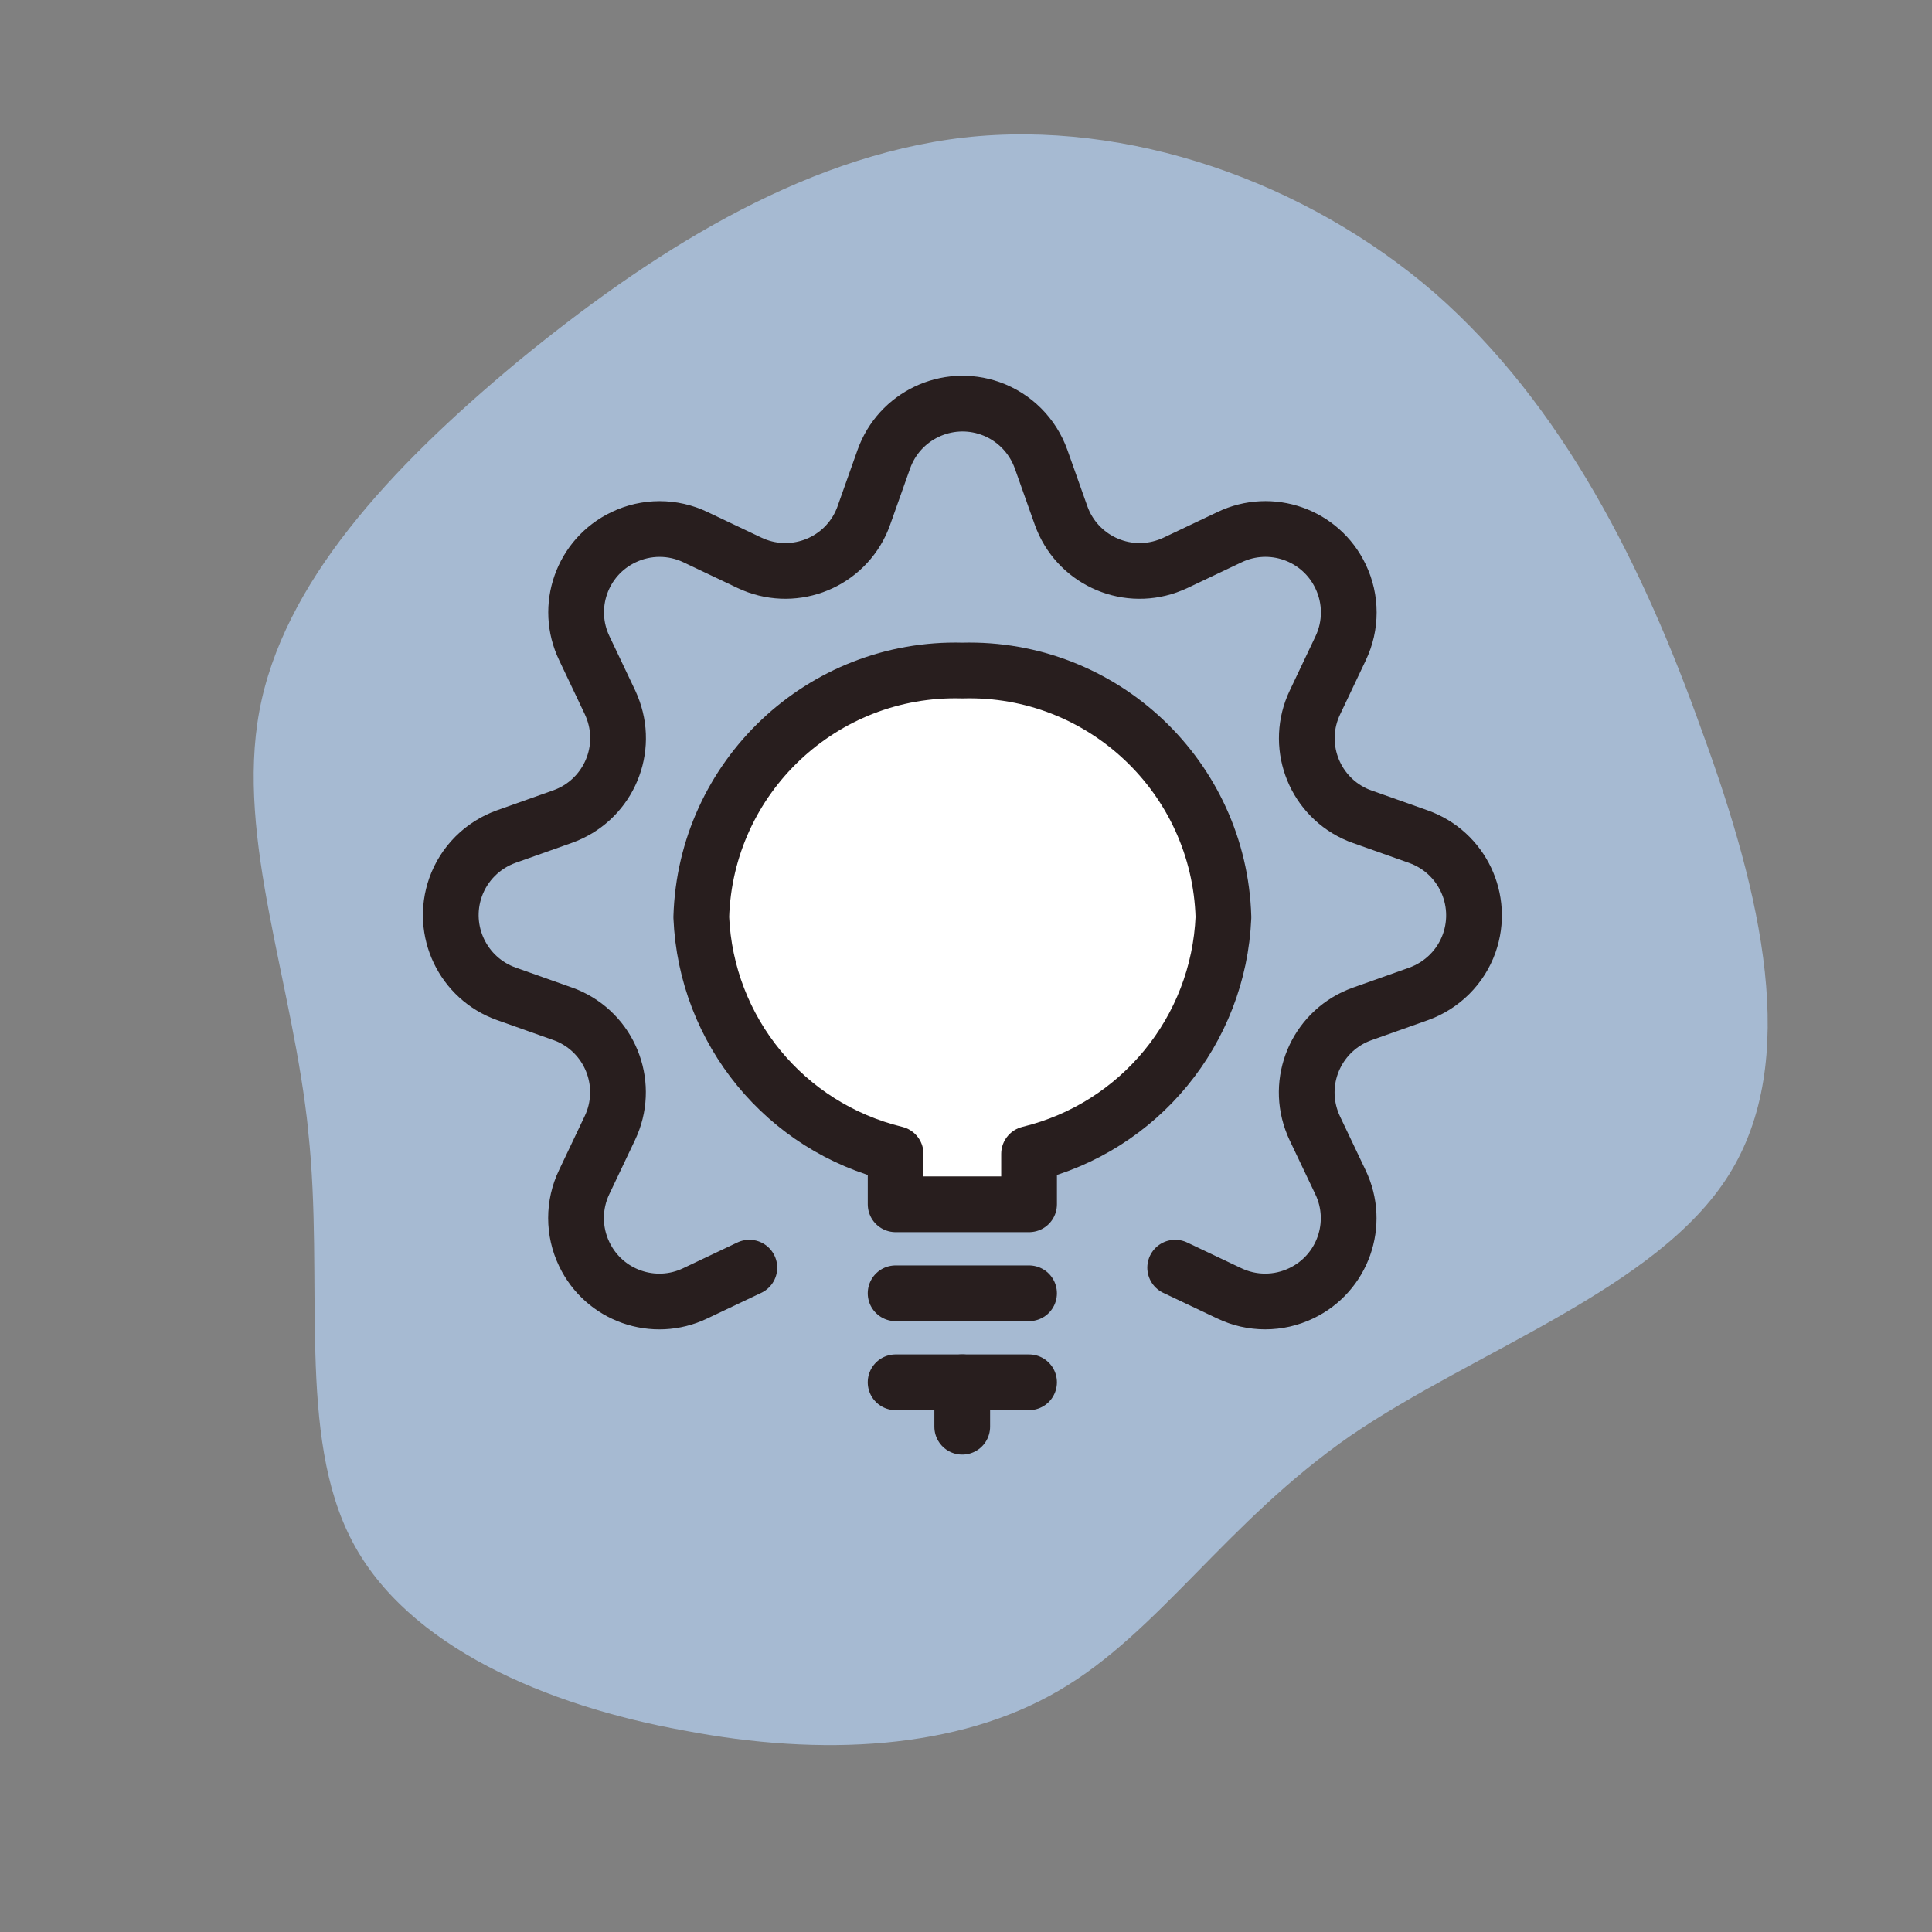
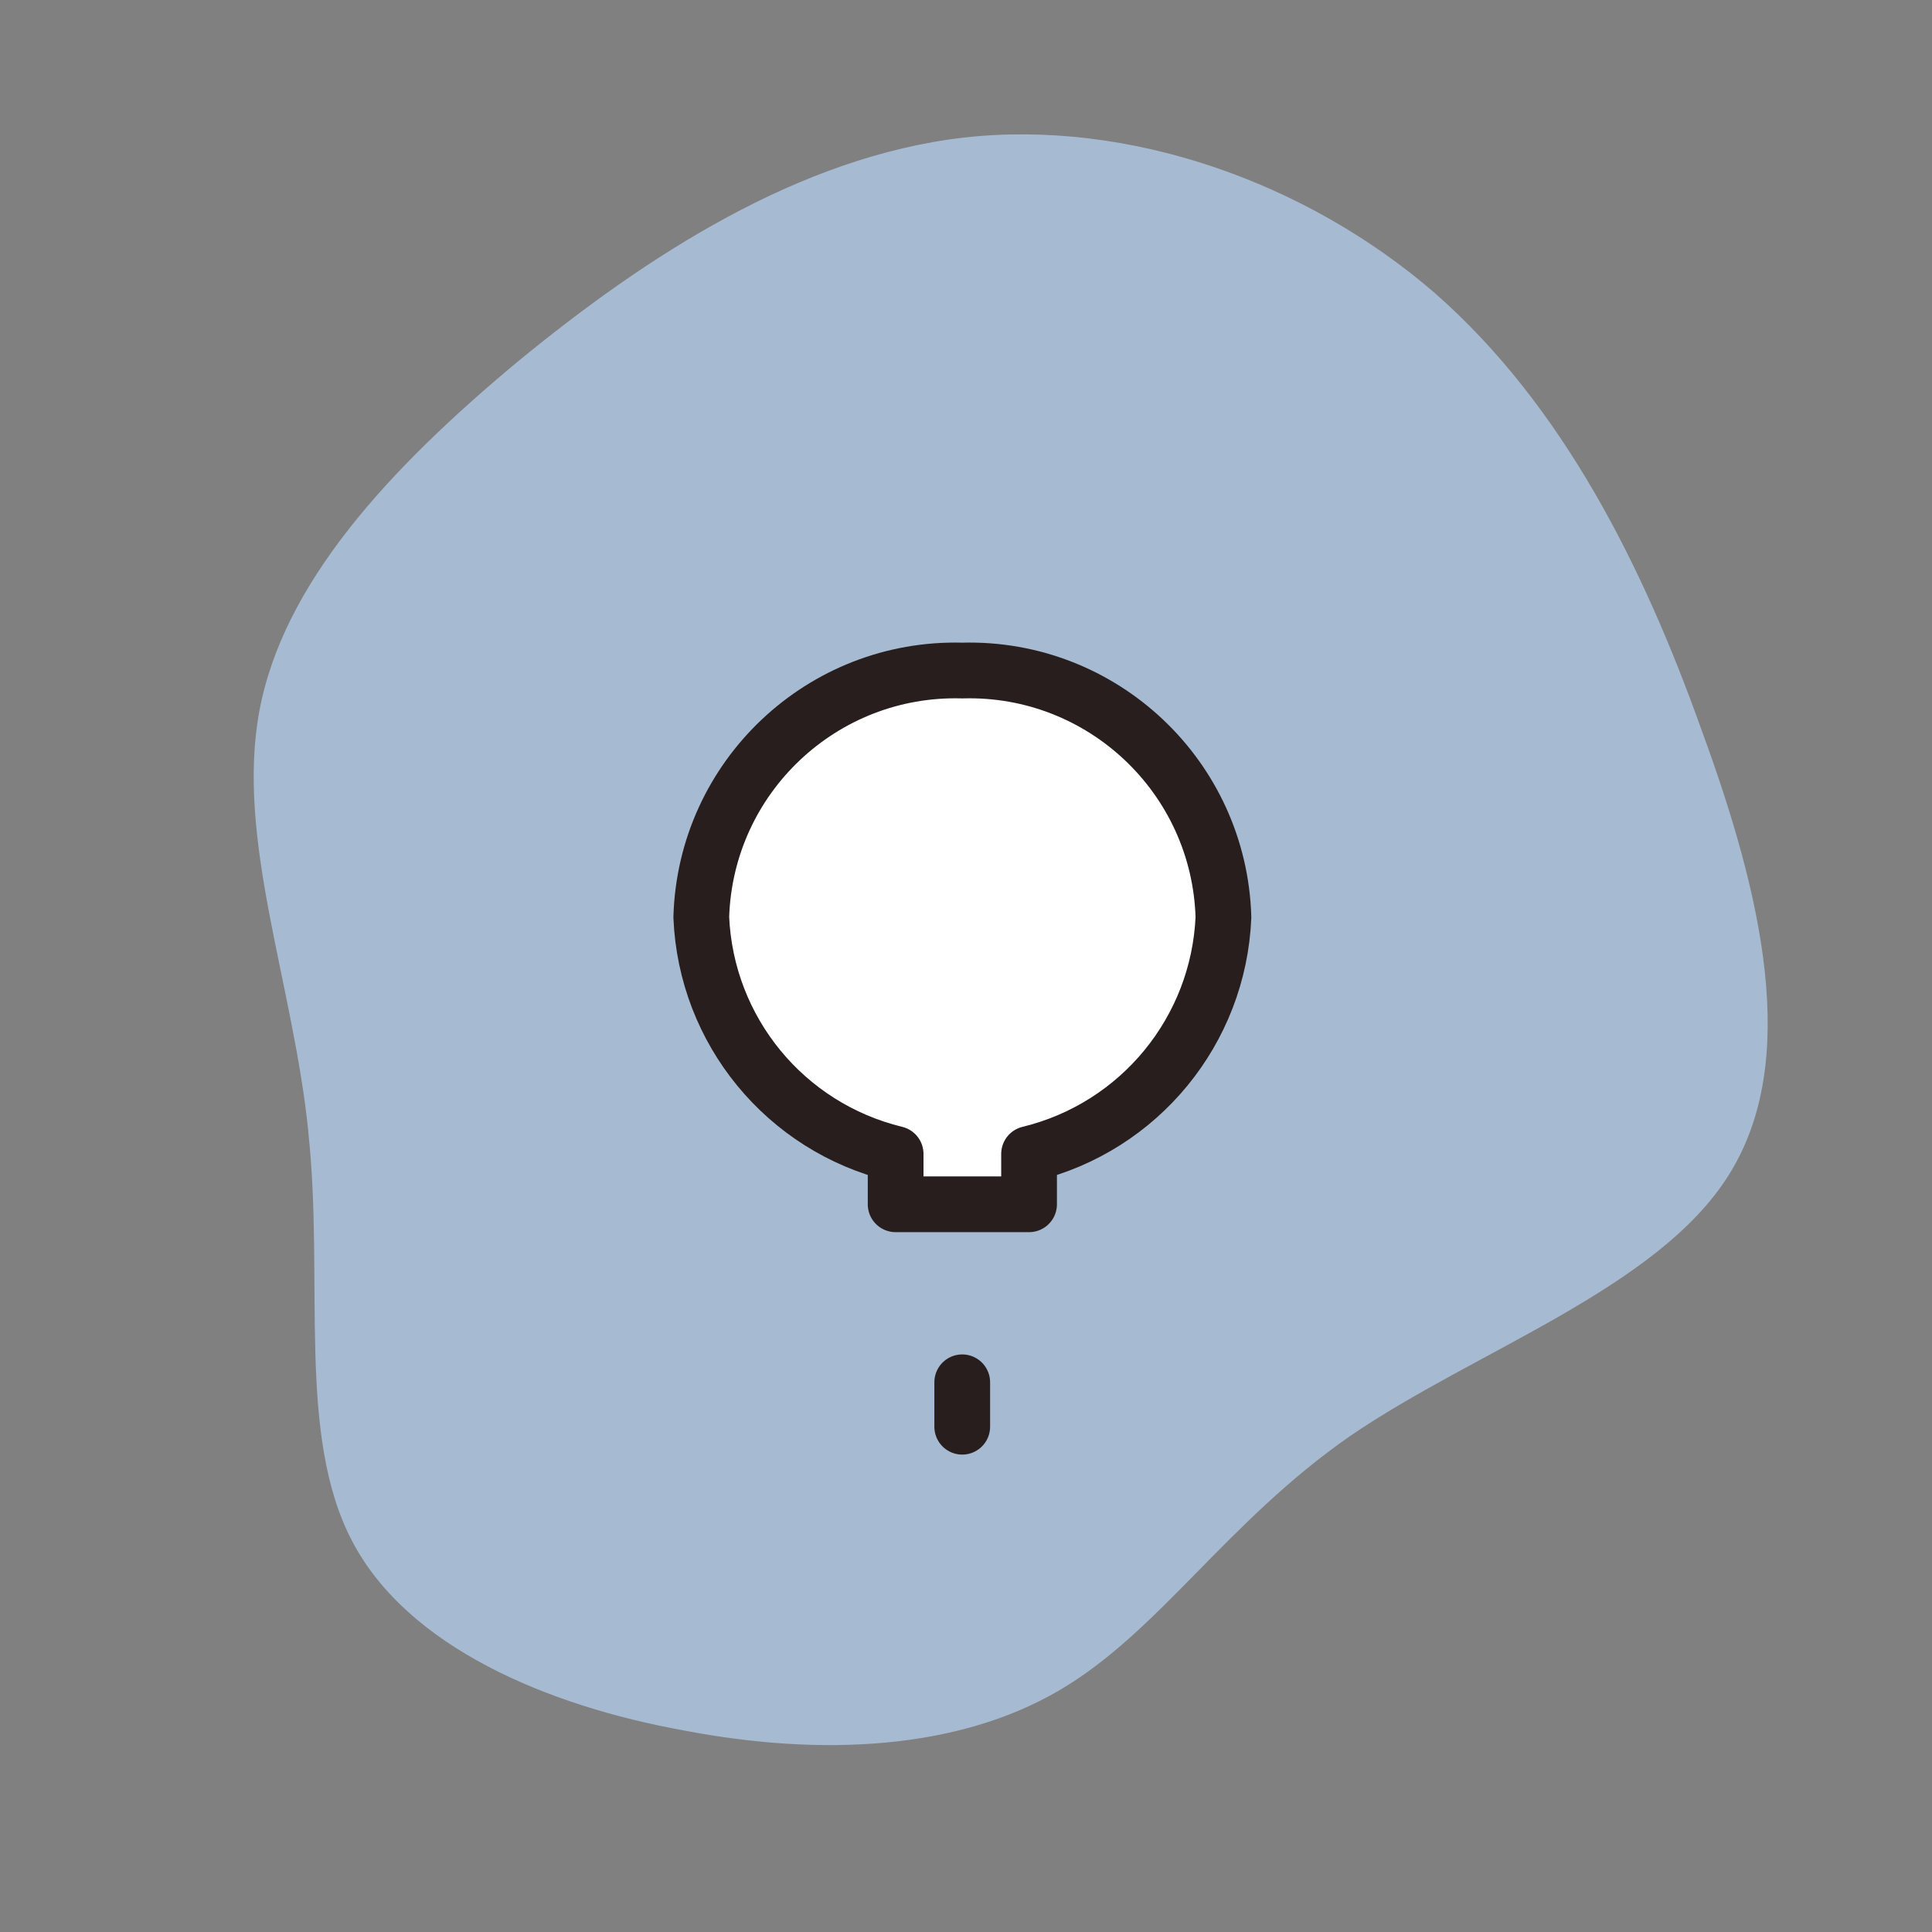
<svg xmlns="http://www.w3.org/2000/svg" width="104" height="104" viewBox="0 0 104 104" fill="none">
  <rect x="0" y="0" width="104" height="104" fill="#808080" stroke="none" />
  <g id="icon / idea">
    <path id="Vector" d="M16.602 60.951C15.784 52.908 12.685 45.178 13.96 38.286C15.236 31.394 20.949 25.231 27.848 19.483C34.788 13.784 43.011 8.431 51.886 7.405C60.712 6.414 70.28 9.762 77.227 15.767C84.126 21.812 88.452 30.479 91.607 39.326C94.852 48.18 96.931 57.124 93.049 63.267C89.215 69.375 79.418 72.689 72.679 77.3C65.974 81.959 62.376 87.88 56.982 91.014C51.539 94.19 44.224 94.571 36.84 93.156C29.449 91.825 21.948 88.657 18.966 82.978C15.95 77.258 17.462 68.945 16.595 60.937L16.602 60.951Z" fill="#A6BAD2" />
-     <path id="Vector_2" d="M48.211 69.618H55.394" stroke="#281E1E" stroke-width="3" stroke-linecap="round" stroke-linejoin="round" />
-     <path id="Vector_3" d="M48.211 74.409H55.394" stroke="#281E1E" stroke-width="3" stroke-linecap="round" stroke-linejoin="round" />
    <path id="Vector_4" d="M51.797 74.409V76.801" stroke="#281E1E" stroke-width="3" stroke-linecap="round" stroke-linejoin="round" />
    <path id="Vector_5" d="M65.858 49.373C65.636 41.829 59.347 35.887 51.804 36.095C44.26 35.887 37.972 41.829 37.75 49.373C38.007 55.481 42.27 60.674 48.212 62.116V64.827H55.395V62.116C61.337 60.674 65.601 55.474 65.858 49.373Z" fill="white" stroke="#281E1E" stroke-width="3" stroke-linecap="round" stroke-linejoin="round" />
-     <path id="Vector_6" d="M40.338 68.238L37.433 69.617C35.201 70.692 32.518 69.749 31.45 67.51C30.86 66.282 30.86 64.854 31.45 63.627L32.83 60.722C33.897 58.483 32.941 55.806 30.708 54.745C30.569 54.676 30.424 54.621 30.285 54.572L27.255 53.497C24.919 52.665 23.698 50.1 24.523 47.764C24.974 46.488 25.979 45.489 27.255 45.032L30.285 43.957C32.622 43.125 33.842 40.56 33.01 38.23C32.961 38.085 32.899 37.946 32.837 37.807L31.457 34.902C30.382 32.67 31.325 29.986 33.565 28.919C34.792 28.329 36.22 28.329 37.447 28.919L40.352 30.299C42.592 31.359 45.268 30.409 46.329 28.17C46.391 28.031 46.454 27.893 46.502 27.747L47.577 24.717C48.409 22.381 50.974 21.16 53.311 21.985C54.586 22.436 55.585 23.441 56.042 24.717L57.117 27.747C57.949 30.084 60.514 31.304 62.851 30.472C62.996 30.423 63.135 30.361 63.274 30.299L66.179 28.919C68.411 27.844 71.095 28.787 72.162 31.026C72.752 32.254 72.752 33.682 72.162 34.909L70.783 37.814C69.715 40.054 70.672 42.73 72.904 43.791C73.043 43.86 73.189 43.916 73.327 43.964L76.357 45.039C78.694 45.871 79.914 48.436 79.089 50.773C78.638 52.048 77.633 53.047 76.357 53.504L73.327 54.579C70.991 55.411 69.77 57.976 70.602 60.313C70.651 60.459 70.713 60.597 70.776 60.736L72.155 63.634C73.23 65.867 72.287 68.55 70.048 69.617C68.82 70.207 67.392 70.207 66.165 69.617L63.26 68.238" stroke="#281E1E" stroke-width="3" stroke-linecap="round" stroke-linejoin="round" />
  </g>
</svg>